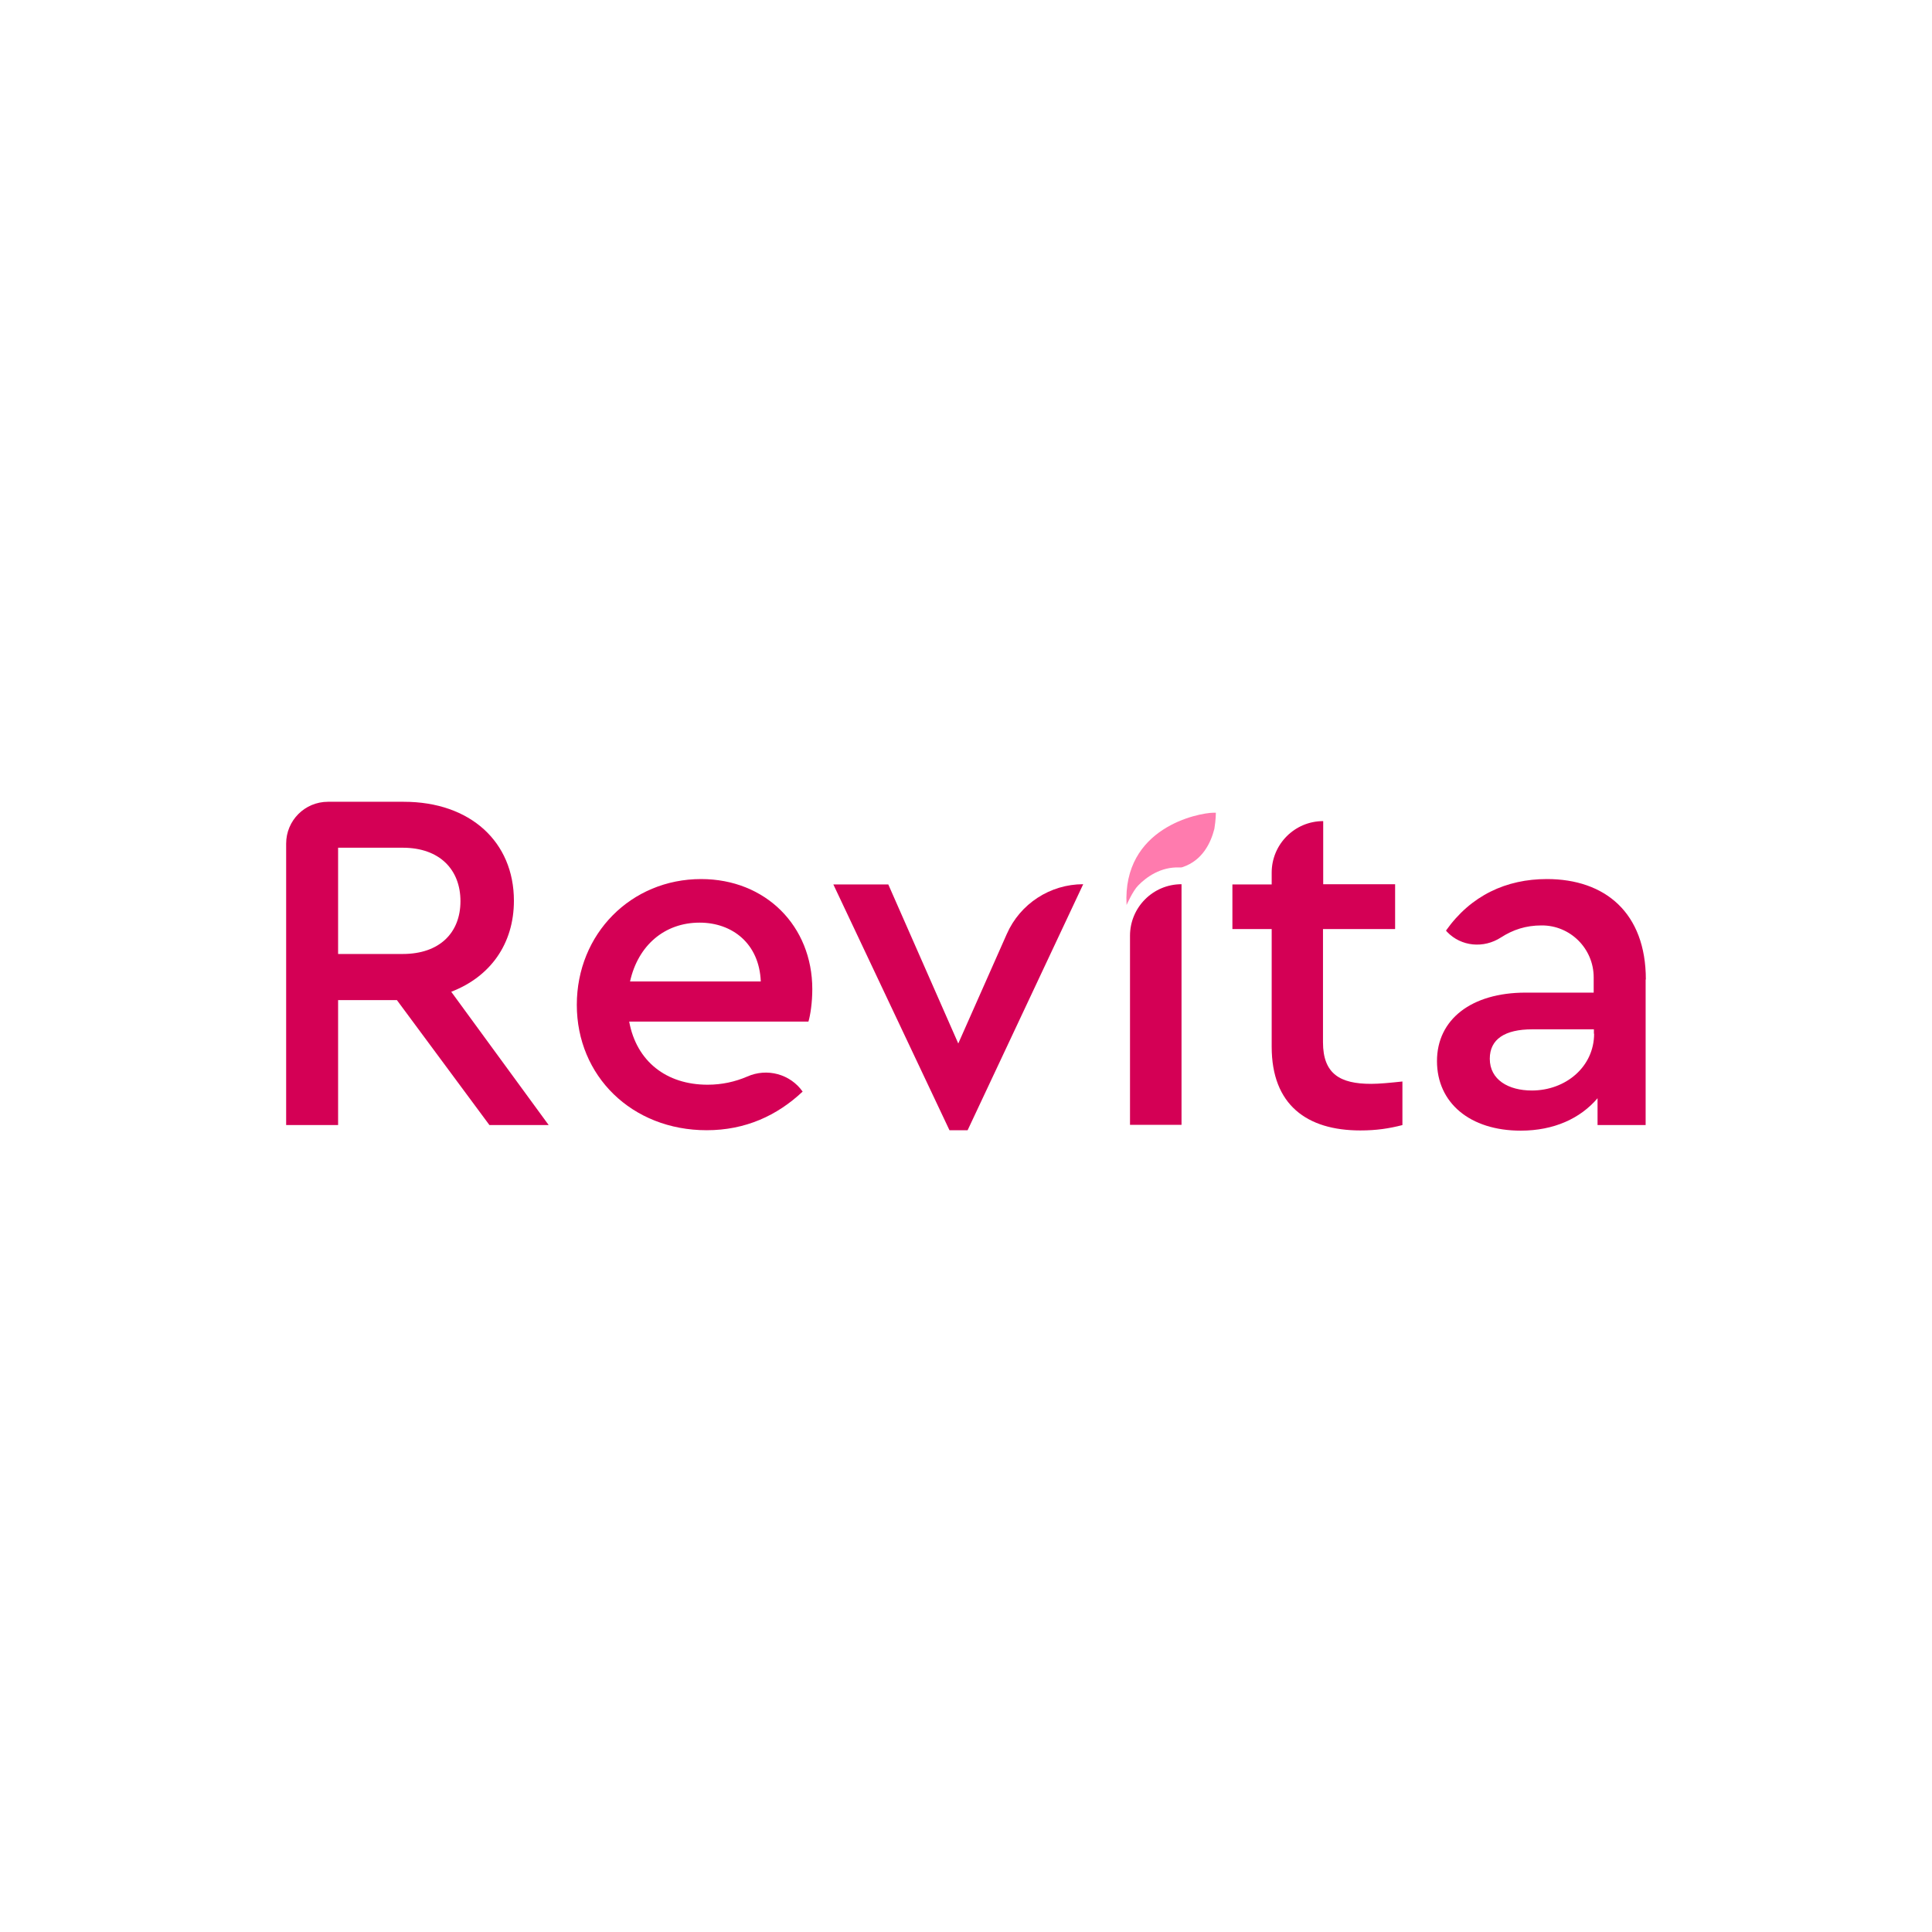
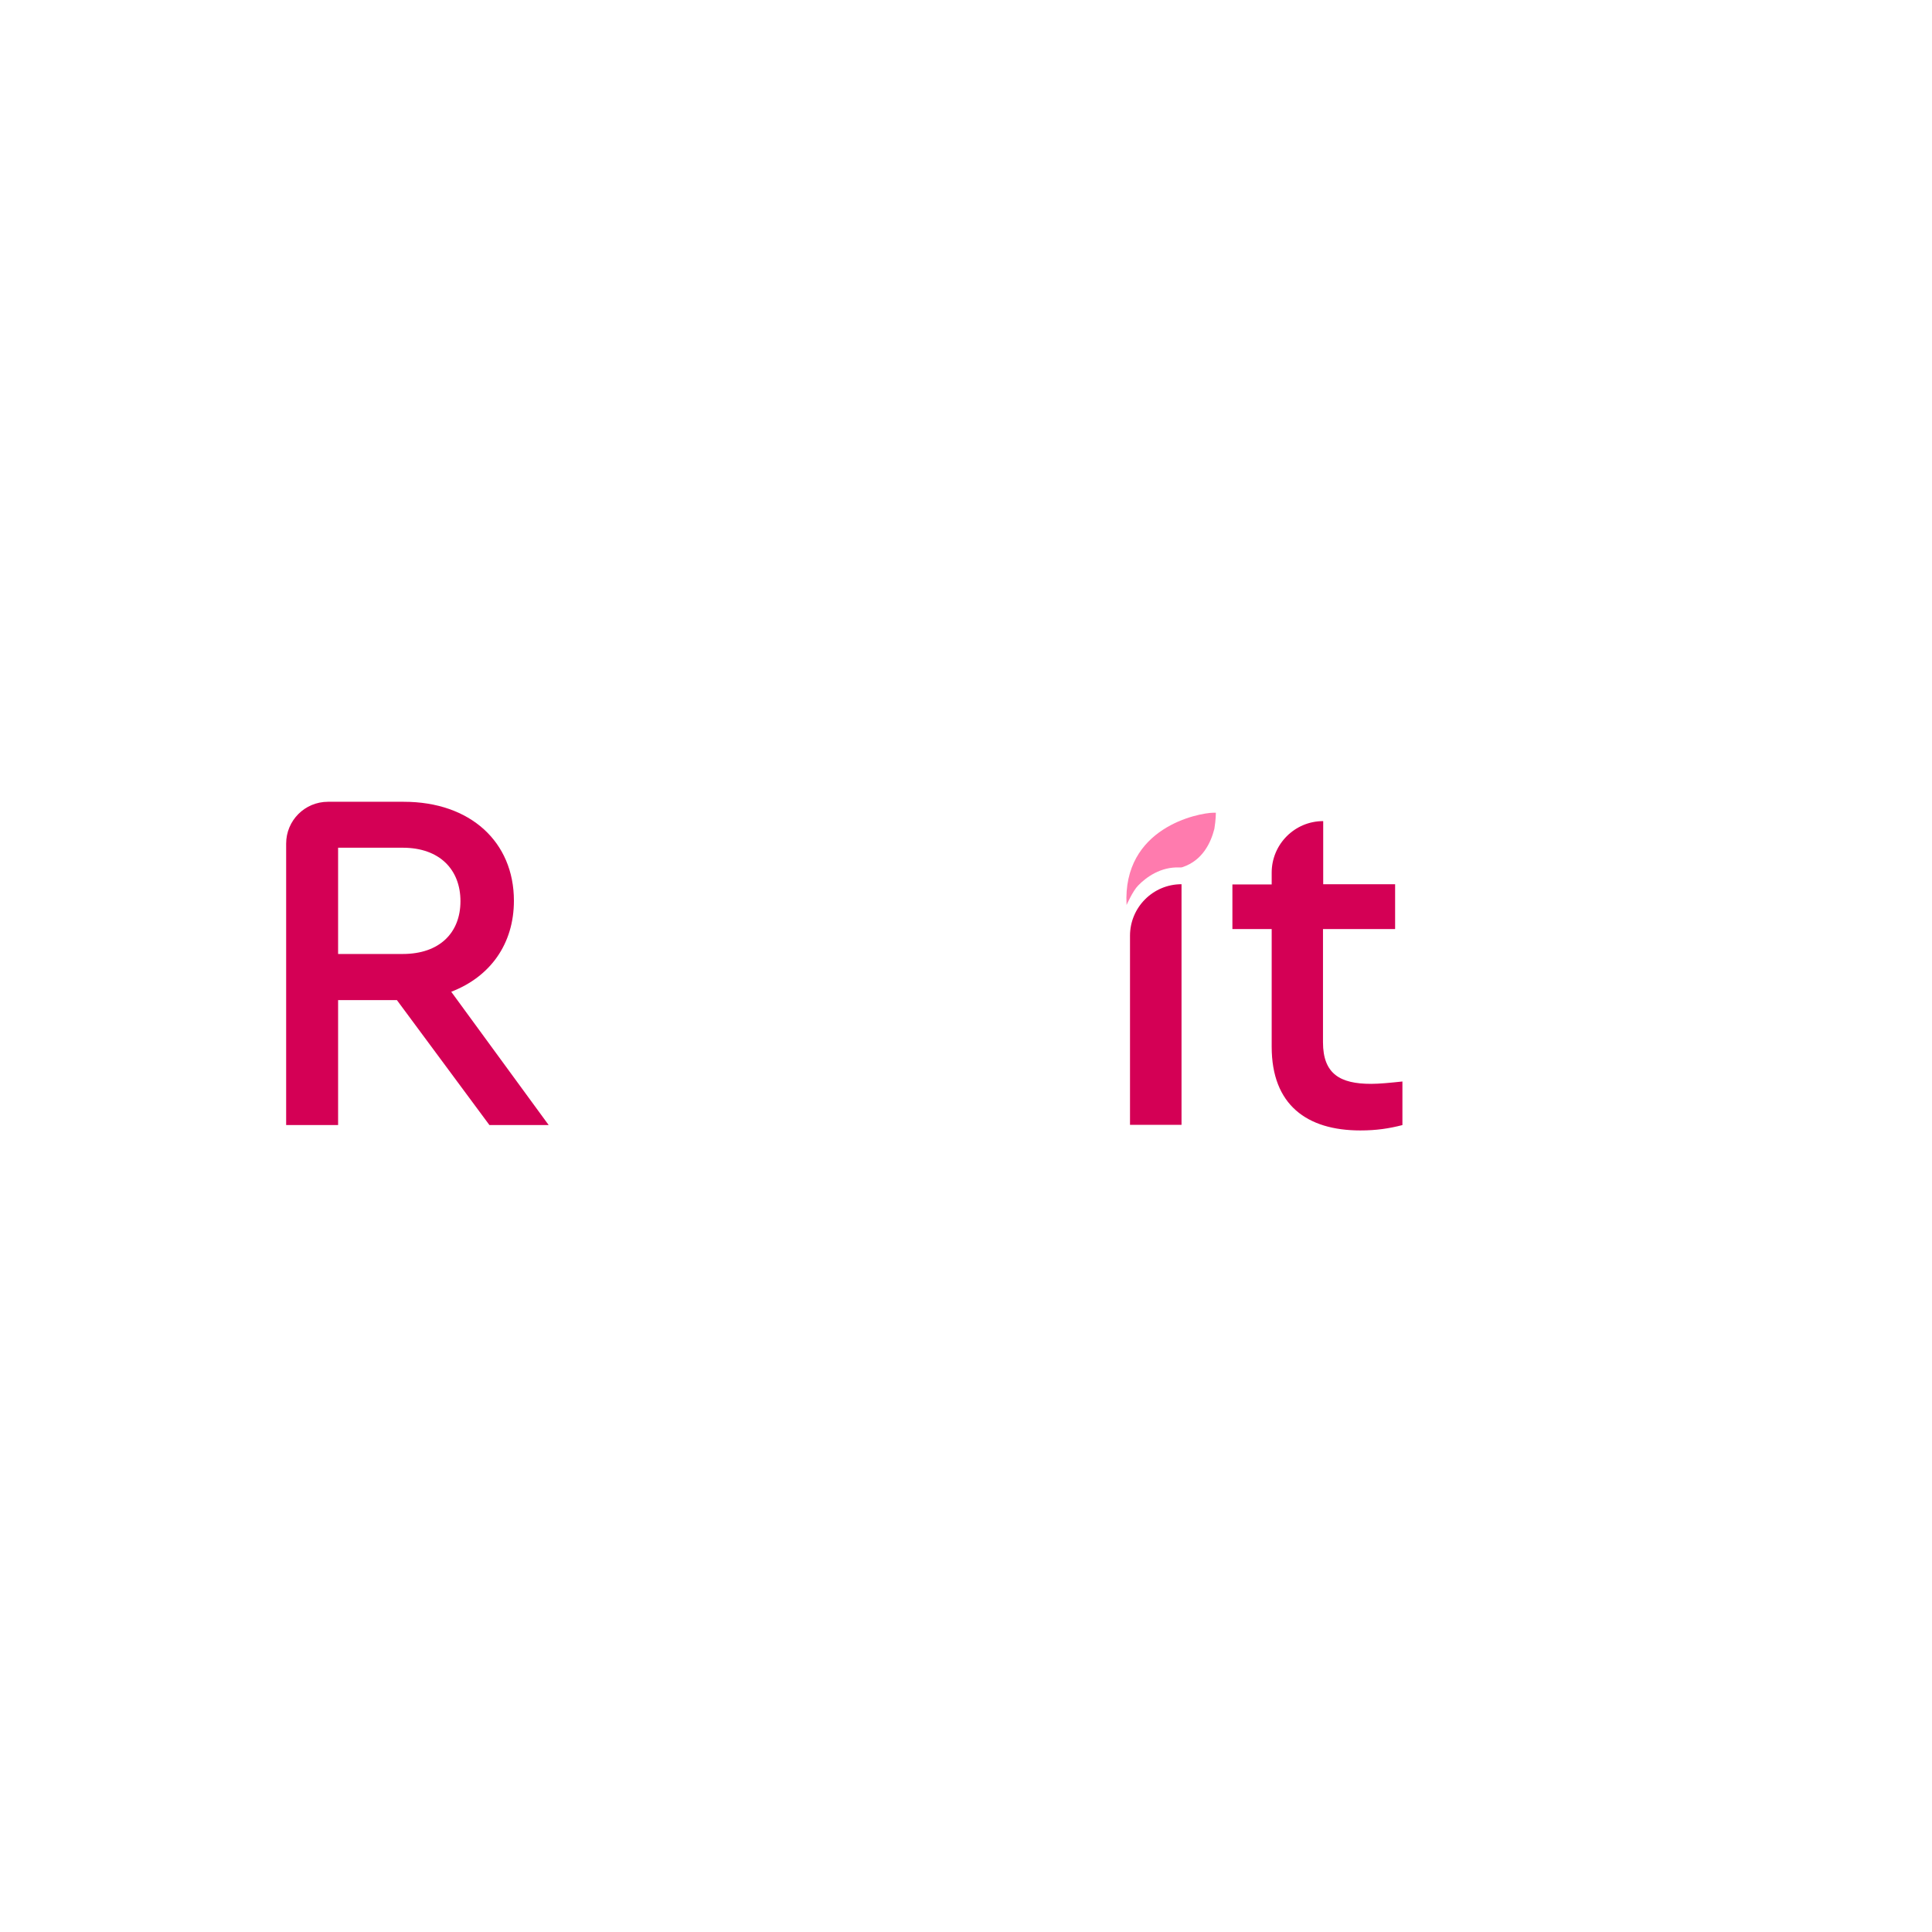
<svg xmlns="http://www.w3.org/2000/svg" version="1.1" viewBox="0 0 90 90">
  <defs>
    <style>
      .cls-1 {
        fill: #d40055;
      }

      .cls-2 {
        fill: #ff7bae;
      }
    </style>
  </defs>
  <g>
    <g id="Layer_1">
      <g>
        <path class="cls-1" d="M18.81,37.35c3.1,0,5.13,1.87,5.13,4.61,0,2.01-1.1,3.54-2.92,4.24l4.54,6.21h-2.76s-4.31-5.82-4.31-5.82h-2.74v5.82h-2.42v-13.11c0-1.08.87-1.95,1.95-1.95h3.52ZM15.75,39.49v4.95h3.01c1.73,0,2.69-1,2.69-2.46s-.96-2.49-2.69-2.49h-3.01Z" />
-         <path class="cls-1" d="M37.84,46.08c0,.62-.09,1.21-.18,1.51h-8.35c.34,1.85,1.73,2.94,3.65,2.94.68,0,1.29-.14,1.85-.38.92-.41,2-.12,2.58.7h0c-1.19,1.12-2.67,1.8-4.47,1.8-3.49,0-6.05-2.53-6.05-5.84s2.53-5.86,5.79-5.86c3.01,0,5.18,2.19,5.18,5.13ZM29.35,45.72h6.09c-.07-1.76-1.32-2.74-2.85-2.74-1.64,0-2.87,1.07-3.24,2.74Z" />
-         <path class="cls-1" d="M45.07,52.65h-.84l-5.41-11.45h2.56l3.26,7.41,2.26-5.1c.62-1.41,2.02-2.32,3.56-2.32h0l-5.38,11.45Z" />
        <path class="cls-1" d="M55.04,52.4h-2.4v-8.81c0-1.32,1.07-2.4,2.4-2.4h0v11.2Z" />
        <path class="cls-1" d="M64.98,43.28h-3.35v5.27c0,1.48.8,1.94,2.24,1.94.39,0,.89-.05,1.46-.11v2.03c-.62.16-1.21.25-1.96.25-2.49,0-4.13-1.19-4.13-3.9v-5.48h-1.83v-2.08h1.83v-.55c0-1.32,1.07-2.4,2.4-2.4h0v2.94h3.35v2.08Z" />
-         <path class="cls-1" d="M76.66,45.63v6.78h-2.24v-1.25c-.8.94-2.03,1.51-3.58,1.51-2.37,0-3.9-1.3-3.9-3.24s1.6-3.19,4.13-3.19h3.17v-.71c0-1.34-1.09-2.43-2.43-2.42-.73,0-1.33.2-1.89.56-.8.52-1.85.43-2.51-.26l-.05-.06c1.16-1.64,2.81-2.4,4.7-2.4,2.71,0,4.61,1.57,4.61,4.68ZM74.25,48.16v-.21h-2.87c-1.28,0-1.98.46-1.98,1.37,0,.98.87,1.48,1.96,1.48,1.57,0,2.9-1.1,2.9-2.65Z" />
        <path class="cls-2" d="M56.64,37.86s0,.33-.07.75c-.17.67-.56,1.47-1.47,1.78-.05.02-.1.02-.15.02,0,0,0,0,0,0-.88-.04-1.55.45-1.93.84-.25.25-.54.91-.54.91-.2-3.62,3.36-4.29,4.04-4.3.08,0,.12,0,.12,0Z" />
      </g>
    </g>
  </g>
</svg>